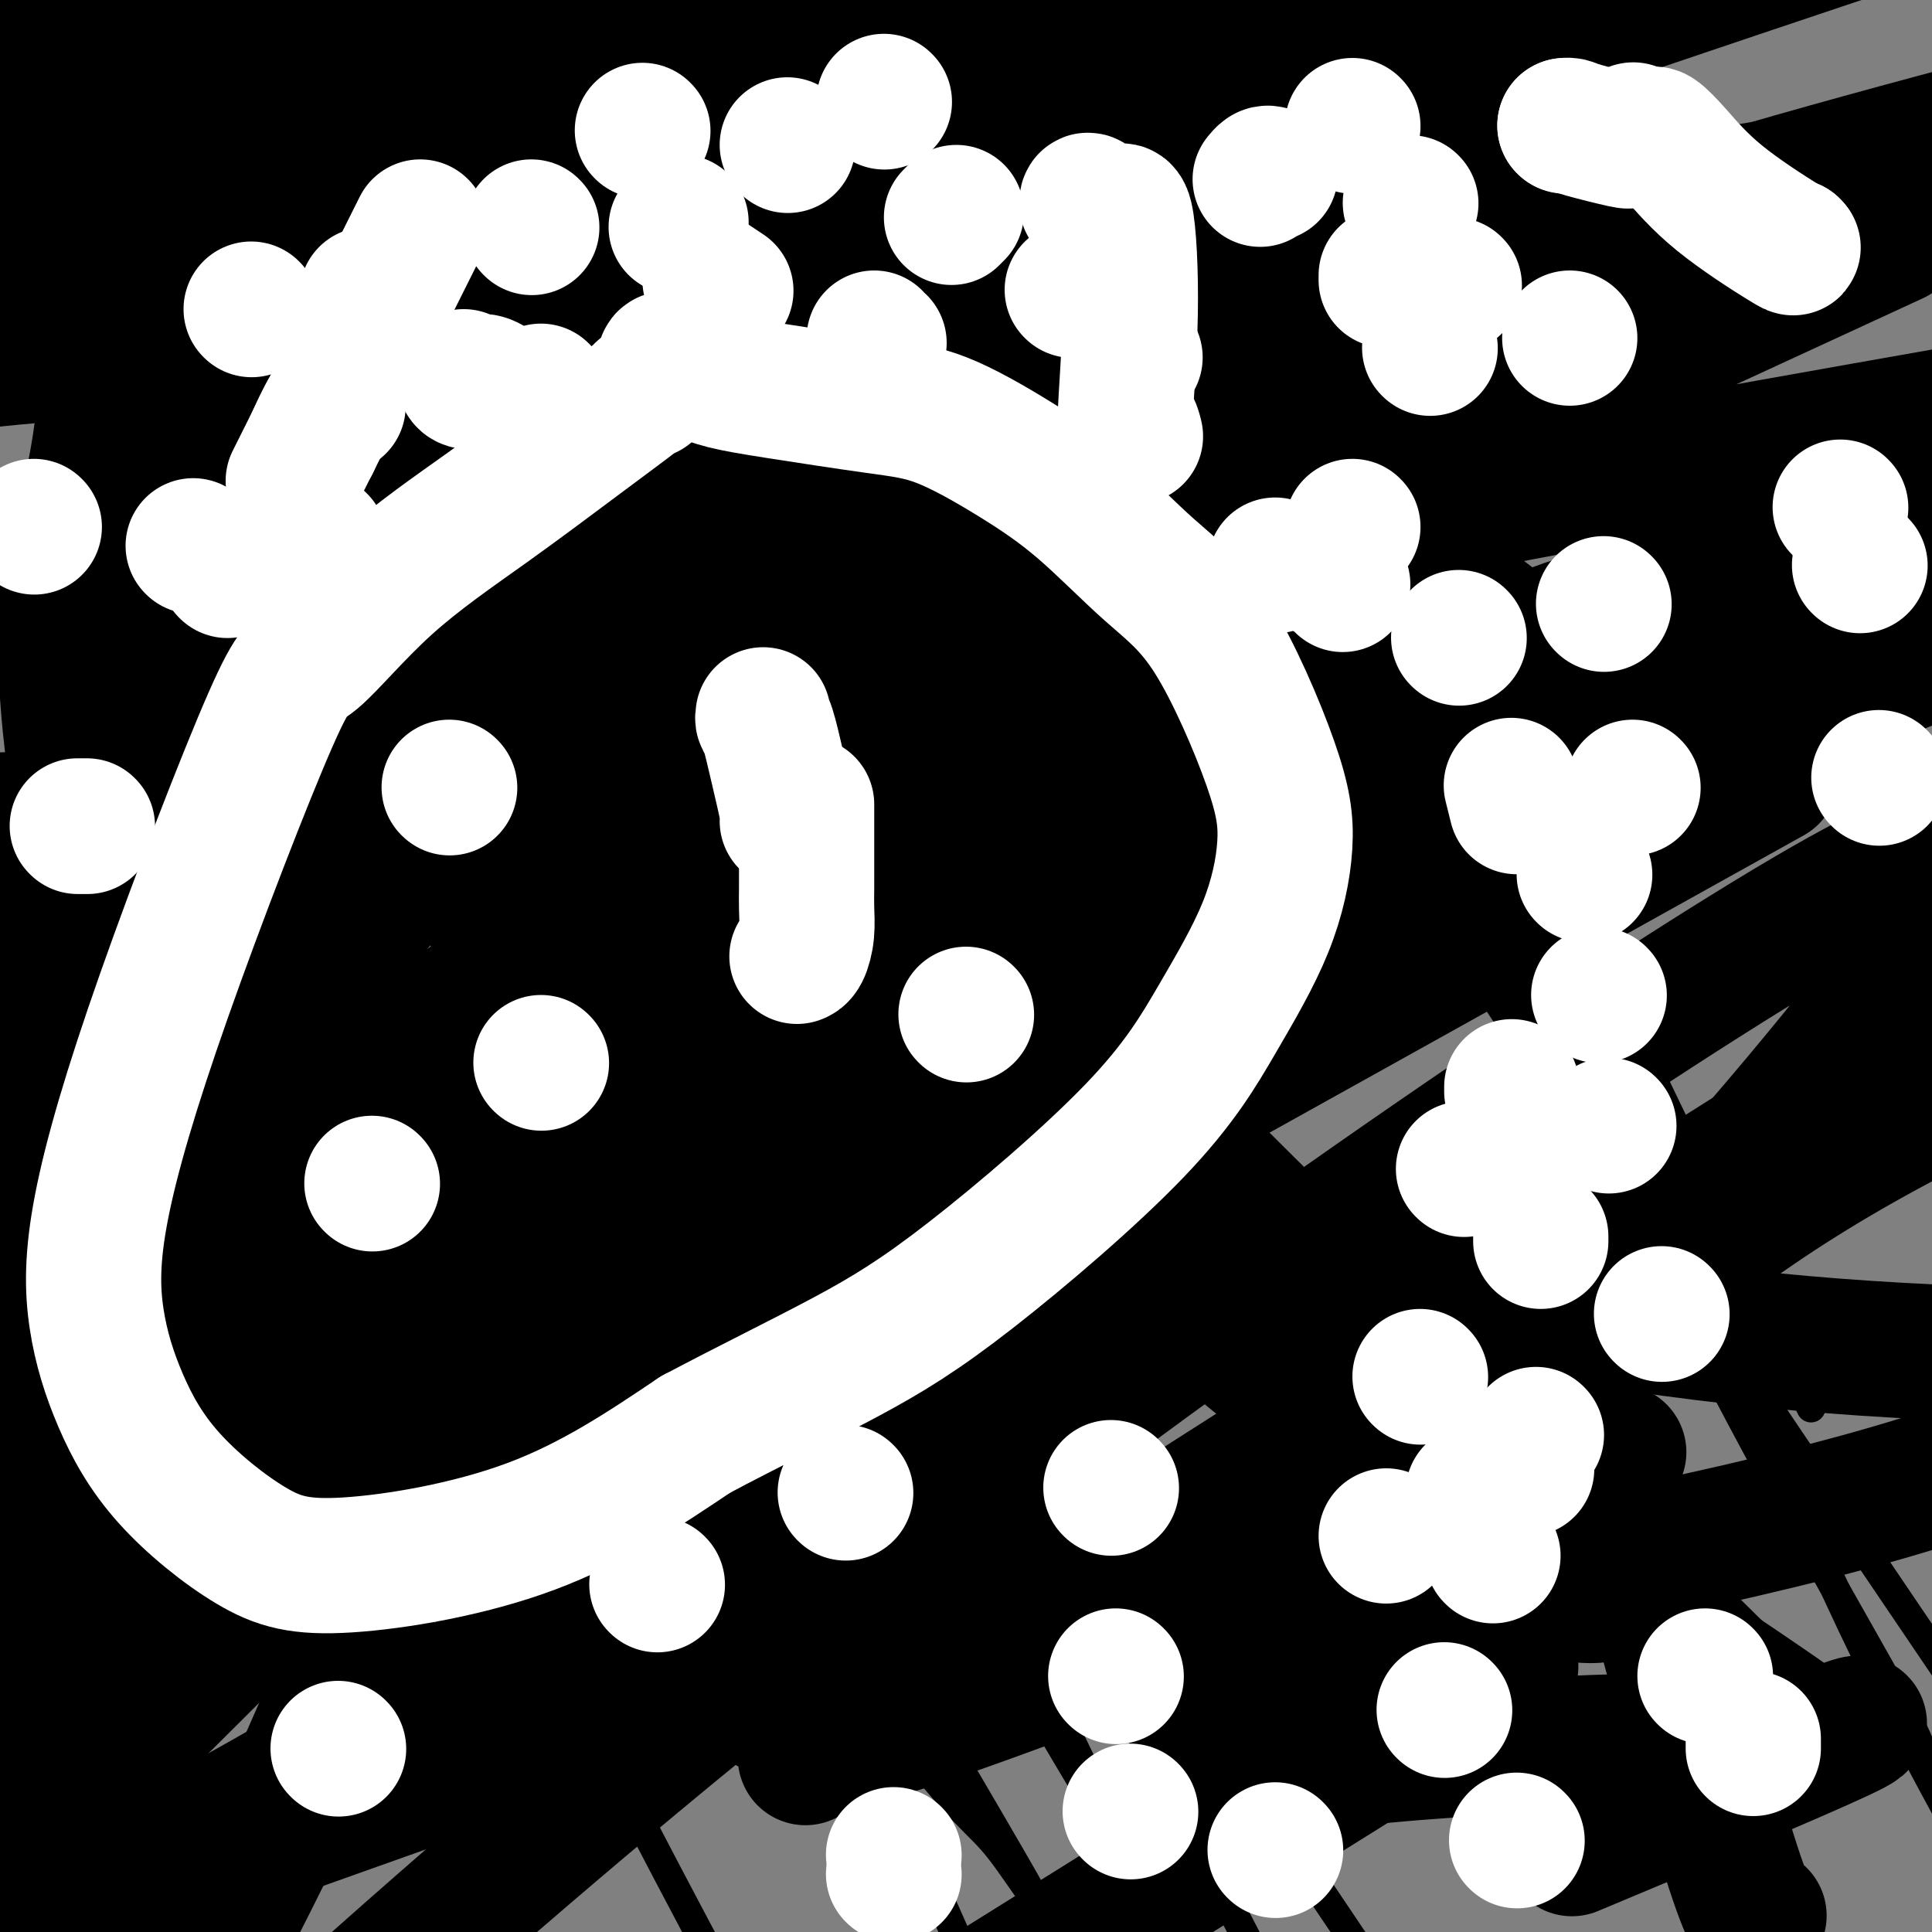
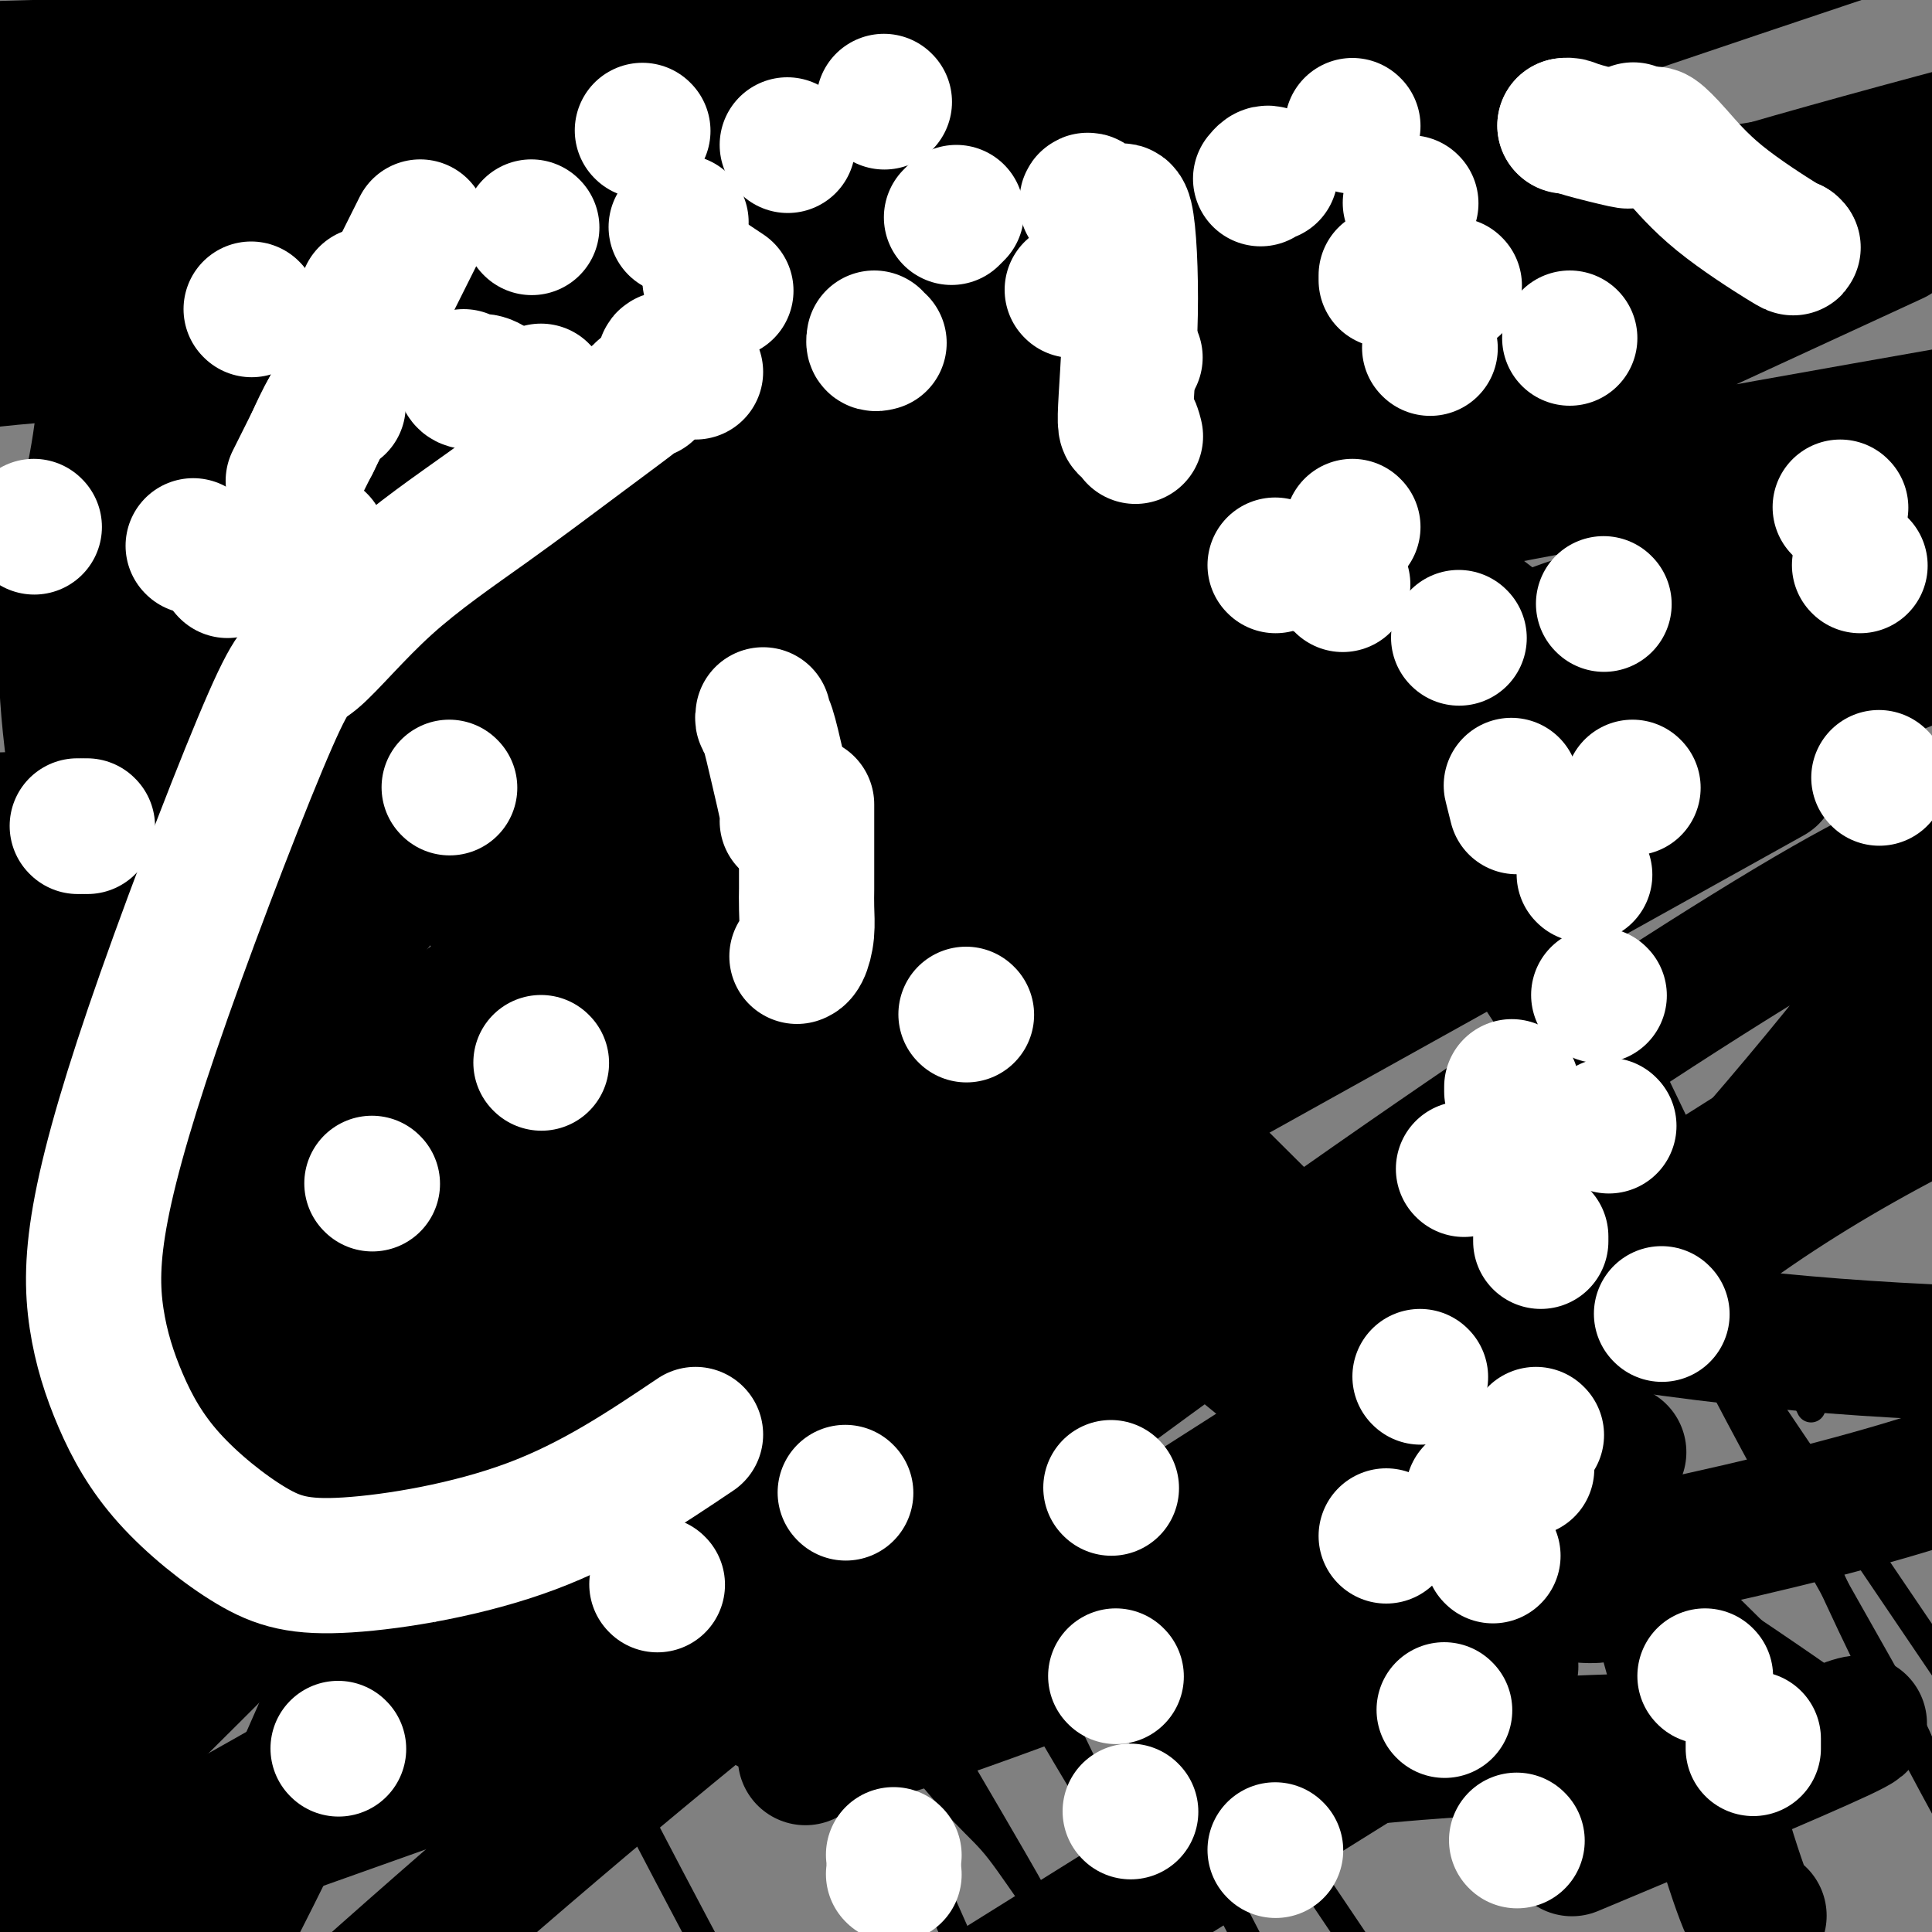
<svg xmlns="http://www.w3.org/2000/svg" viewBox="0 0 400 400" version="1.1">
  <rect x="0" y="0" width="400" height="400" fill="#808080" stroke="none" />
  <g fill="none" stroke="#000000" stroke-width="6" stroke-linecap="round" stroke-linejoin="round">
    <path d="M7,317c0.098,0.430 0.196,0.861 10,-6c9.804,-6.861 29.314,-21.013 34,-25c4.686,-3.987 -5.451,2.189 3,-3c8.451,-5.189 35.489,-21.745 54,-32c18.511,-10.255 28.495,-14.208 51,-27c22.505,-12.792 57.530,-34.421 84,-49c26.470,-14.579 44.384,-22.107 53,-25c8.616,-2.893 7.933,-1.151 6,-1c-1.933,0.151 -5.116,-1.289 -1,0c4.116,1.289 15.531,5.309 -9,0c-24.531,-5.309 -85.009,-19.945 -153,-31c-67.991,-11.055 -143.496,-18.527 -219,-26" />
    <path d="M93,189c-10.584,-4.896 -21.169,-9.791 0,0c21.169,9.791 74.091,34.269 124,61c49.909,26.731 96.803,55.714 128,76c31.197,20.286 46.696,31.873 52,36c5.304,4.127 0.412,0.793 0,1c-0.412,0.207 3.656,3.954 -2,-7c-5.656,-10.954 -21.037,-36.611 -38,-69c-16.963,-32.389 -35.510,-71.512 -48,-94c-12.490,-22.488 -18.924,-28.341 -22,-31c-3.076,-2.659 -2.794,-2.125 -2,-1c0.794,1.125 2.098,2.841 1,3c-1.098,0.159 -4.600,-1.240 18,34c22.600,35.240 71.300,107.120 120,179" />
    <path d="M367,275c6.900,14.304 13.801,28.608 0,0c-13.801,-28.608 -48.302,-100.128 -72,-150c-23.698,-49.872 -36.593,-78.096 -43,-91c-6.407,-12.904 -6.324,-10.488 -8,-12c-1.676,-1.512 -5.109,-6.952 9,22c14.109,28.952 45.760,92.295 69,145c23.240,52.705 38.069,94.773 53,129c14.931,34.227 29.966,60.614 45,87" />
    <path d="M359,334c13.995,13.831 27.990,27.662 0,0c-27.990,-27.662 -97.965,-96.817 -146,-145c-48.035,-48.183 -74.132,-75.396 -90,-90c-15.868,-14.604 -21.509,-16.601 -25,-21c-3.491,-4.399 -4.833,-11.200 5,16c9.833,27.200 30.840,88.400 52,139c21.160,50.600 42.474,90.600 62,124c19.526,33.400 37.263,60.200 55,87" />
    <path d="M193,301c0.246,0.276 0.491,0.553 0,0c-0.491,-0.553 -1.720,-1.935 -16,-33c-14.280,-31.065 -41.611,-91.811 -54,-119c-12.389,-27.189 -9.835,-20.820 -5,-9c4.835,11.820 11.953,29.091 38,84c26.047,54.909 71.024,147.454 116,240" />
    <path d="M204,237c9.352,13.186 18.703,26.372 0,0c-18.703,-26.372 -65.461,-92.303 -89,-125c-23.539,-32.697 -23.859,-32.159 -25,-33c-1.141,-0.841 -3.104,-3.061 7,17c10.104,20.061 32.274,62.402 57,109c24.726,46.598 52.007,97.454 65,121c12.993,23.546 11.700,19.783 14,24c2.300,4.217 8.195,16.416 -7,-12c-15.195,-28.416 -51.480,-97.446 -79,-150c-27.520,-52.554 -46.273,-88.633 -55,-105c-8.727,-16.367 -7.426,-13.022 0,1c7.426,14.022 20.979,38.721 50,94c29.021,55.279 73.511,141.140 118,227" />
    <path d="M271,388c18.841,28.005 37.683,56.009 0,0c-37.683,-56.009 -131.890,-196.033 -179,-266c-47.110,-69.967 -47.122,-69.878 -47,-67c0.122,2.878 0.379,8.544 7,24c6.621,15.456 19.606,40.702 45,96c25.394,55.298 63.197,140.649 101,226" />
    <path d="M145,350c7.814,11.223 15.627,22.445 0,0c-15.627,-22.445 -54.696,-78.559 -73,-105c-18.304,-26.441 -15.844,-23.211 -15,-21c0.844,2.211 0.074,3.403 14,32c13.926,28.597 42.550,84.599 61,120c18.450,35.401 26.725,50.200 35,65" />
    <path d="M108,266c2.423,5.922 4.846,11.845 0,0c-4.846,-11.845 -16.963,-41.457 -22,-54c-5.037,-12.543 -2.996,-8.018 -1,-2c1.996,6.018 3.945,13.528 23,42c19.055,28.472 55.214,77.906 74,102c18.786,24.094 20.199,22.847 25,29c4.801,6.153 12.989,19.705 -2,-6c-14.989,-25.705 -53.154,-90.667 -82,-140c-28.846,-49.333 -48.371,-83.038 -57,-98c-8.629,-14.962 -6.360,-11.180 -3,-4c3.360,7.180 7.811,17.758 20,40c12.189,22.242 32.117,56.148 49,84c16.883,27.852 30.721,49.651 36,59c5.279,9.349 1.998,6.248 1,5c-0.998,-1.248 0.286,-0.642 0,-2c-0.286,-1.358 -2.143,-4.679 -4,-8" />
    <path d="M165,313c-0.667,-1.667 -0.333,-0.833 0,0" />
    <path d="M190,92c0.000,-0.207 0.000,-0.415 0,0c-0.000,0.415 -0.002,1.451 0,2c0.002,0.549 0.006,0.611 0,1c-0.006,0.389 -0.022,1.105 0,2c0.022,0.895 0.084,1.968 0,3c-0.084,1.032 -0.312,2.022 0,3c0.312,0.978 1.166,1.942 2,3c0.834,1.058 1.648,2.208 2,3c0.352,0.792 0.244,1.226 1,2c0.756,0.774 2.378,1.887 4,3" />
    <path d="M199,114c2.040,1.700 2.641,0.450 3,0c0.359,-0.450 0.478,-0.101 1,0c0.522,0.101 1.449,-0.047 2,0c0.551,0.047 0.726,0.289 1,0c0.274,-0.289 0.648,-1.110 1,-2c0.352,-0.890 0.683,-1.849 1,-3c0.317,-1.151 0.621,-2.493 1,-5c0.379,-2.507 0.834,-6.177 1,-8c0.166,-1.823 0.044,-1.797 0,-2c-0.044,-0.203 -0.011,-0.635 0,-1c0.011,-0.365 -0.002,-0.664 0,-1c0.002,-0.336 0.017,-0.709 0,-1c-0.017,-0.291 -0.066,-0.501 0,-1c0.066,-0.499 0.249,-1.288 0,-3c-0.249,-1.712 -0.928,-4.346 -2,-6c-1.072,-1.654 -2.536,-2.327 -4,-3" />
    <path d="M204,78c-0.864,-1.598 -0.025,-1.092 -1,-1c-0.975,0.092 -3.764,-0.231 -5,0c-1.236,0.231 -0.920,1.017 -1,2c-0.080,0.983 -0.557,2.164 -1,3c-0.443,0.836 -0.850,1.327 -1,2c-0.150,0.673 -0.041,1.529 0,2c0.041,0.471 0.015,0.556 0,1c-0.015,0.444 -0.018,1.246 0,2c0.018,0.754 0.057,1.460 0,2c-0.057,0.540 -0.212,0.916 0,1c0.212,0.084 0.789,-0.122 1,0c0.211,0.122 0.057,0.571 0,1c-0.057,0.429 -0.016,0.837 0,1c0.016,0.163 0.008,0.082 0,0" />
    <path d="M146,79c0.024,0.279 0.048,0.558 0,1c-0.048,0.442 -0.168,1.048 0,2c0.168,0.952 0.623,2.251 1,3c0.377,0.749 0.676,0.946 1,2c0.324,1.054 0.675,2.963 1,4c0.325,1.037 0.626,1.202 1,2c0.374,0.798 0.821,2.228 1,3c0.179,0.772 0.089,0.886 0,1" />
    <path d="M151,97c0.954,2.986 0.839,1.451 1,1c0.161,-0.451 0.597,0.182 1,1c0.403,0.818 0.774,1.820 1,2c0.226,0.180 0.306,-0.461 0,0c-0.306,0.461 -1.000,2.025 1,0c2.000,-2.025 6.693,-7.638 10,-14c3.307,-6.362 5.227,-13.472 7,-17c1.773,-3.528 3.397,-3.475 4,-4c0.603,-0.525 0.184,-1.630 0,-2c-0.184,-0.370 -0.132,-0.006 -1,0c-0.868,0.006 -2.657,-0.344 -5,0c-2.343,0.344 -5.241,1.384 -7,2c-1.759,0.616 -2.380,0.808 -3,1" />
    <path d="M160,67c-3.128,0.624 -2.947,1.683 -3,2c-0.053,0.317 -0.340,-0.108 -1,0c-0.660,0.108 -1.694,0.750 -2,1c-0.306,0.250 0.114,0.108 0,0c-0.114,-0.108 -0.763,-0.184 -1,0c-0.237,0.184 -0.064,0.627 0,1c0.064,0.373 0.017,0.676 0,1c-0.017,0.324 -0.005,0.668 0,1c0.005,0.332 0.001,0.653 0,1c-0.001,0.347 -0.000,0.719 0,1c0.000,0.281 0.000,0.471 0,1c-0.000,0.529 -0.000,1.396 0,2c0.000,0.604 0.000,0.945 0,1c-0.000,0.055 -0.000,-0.178 0,0c0.000,0.178 0.000,0.765 0,1c-0.000,0.235 -0.000,0.117 0,0" />
    <path d="M174,63c0.005,-0.313 0.011,-0.625 0,-1c-0.011,-0.375 -0.038,-0.811 0,-1c0.038,-0.189 0.140,-0.131 0,0c-0.140,0.131 -0.521,0.333 0,-3c0.521,-3.333 1.944,-10.203 3,-14c1.056,-3.797 1.746,-4.522 2,-5c0.254,-0.478 0.073,-0.708 0,-1c-0.073,-0.292 -0.036,-0.646 0,-1" />
    <path d="M179,37c0.975,-3.877 0.911,-0.568 2,-1c1.089,-0.432 3.329,-4.603 4,-6c0.671,-1.397 -0.229,-0.020 0,0c0.229,0.020 1.586,-1.317 2,-2c0.414,-0.683 -0.114,-0.711 0,-1c0.114,-0.289 0.871,-0.838 1,-1c0.129,-0.162 -0.369,0.063 0,0c0.369,-0.063 1.604,-0.413 2,-1c0.396,-0.587 -0.048,-1.412 0,-2c0.048,-0.588 0.587,-0.939 1,-1c0.413,-0.061 0.698,0.169 1,0c0.302,-0.169 0.620,-0.738 1,-1c0.380,-0.262 0.823,-0.218 1,0c0.177,0.218 0.089,0.609 0,1" />
    <path d="M194,22c2.319,-2.345 0.618,-0.708 0,0c-0.618,0.708 -0.153,0.488 0,1c0.153,0.512 -0.005,1.757 0,3c0.005,1.243 0.173,2.483 0,4c-0.173,1.517 -0.687,3.312 -1,5c-0.313,1.688 -0.424,3.269 -1,5c-0.576,1.731 -1.619,3.612 -2,5c-0.381,1.388 -0.102,2.283 0,3c0.102,0.717 0.027,1.257 0,2c-0.027,0.743 -0.007,1.691 0,2c0.007,0.309 0.002,-0.020 0,0c-0.002,0.020 -0.001,0.390 0,1c0.001,0.610 0.000,1.460 0,2c-0.000,0.540 -0.000,0.770 0,1" />
    <path d="M190,56c-0.619,5.377 -0.166,1.821 0,1c0.166,-0.821 0.045,1.094 0,2c-0.045,0.906 -0.013,0.803 0,1c0.013,0.197 0.006,0.693 0,1c-0.006,0.307 -0.013,0.425 0,1c0.013,0.575 0.045,1.608 0,2c-0.045,0.392 -0.167,0.142 0,0c0.167,-0.142 0.622,-0.175 1,0c0.378,0.175 0.679,0.558 1,1c0.321,0.442 0.663,0.942 1,1c0.337,0.058 0.668,-0.325 1,0c0.332,0.325 0.666,1.357 1,2c0.334,0.643 0.667,0.898 1,1c0.333,0.102 0.667,0.051 1,0" />
    <path d="M197,69c1.083,1.321 0.290,1.125 0,1c-0.290,-0.125 -0.078,-0.178 0,0c0.078,0.178 0.021,0.586 0,1c-0.021,0.414 -0.006,0.832 0,1c0.006,0.168 0.003,0.084 0,0" />
    <path d="M191,124c0.000,0.417 0.000,0.833 0,1c0.000,0.167 0.000,0.083 0,0" />
    <path d="M134,93c0.453,1.096 0.905,2.191 -1,-4c-1.905,-6.191 -6.168,-19.669 -9,-28c-2.832,-8.331 -4.234,-11.516 -5,-13c-0.766,-1.484 -0.896,-1.269 -1,-1c-0.104,0.269 -0.183,0.591 0,2c0.183,1.409 0.628,3.904 1,5c0.372,1.096 0.669,0.794 2,1c1.331,0.206 3.694,0.921 6,-3c2.306,-3.921 4.555,-12.479 6,-17c1.445,-4.521 2.085,-5.004 4,-5c1.915,0.004 5.104,0.496 8,5c2.896,4.504 5.498,13.022 9,25c3.502,11.978 7.904,27.417 10,35c2.096,7.583 1.884,7.309 2,7c0.116,-0.309 0.558,-0.655 1,-1" />
    <path d="M167,101c1.359,-0.128 -6.242,-33.449 -11,-54c-4.758,-20.551 -6.673,-28.333 -8,-33c-1.327,-4.667 -2.067,-6.220 -1,-1c1.067,5.220 3.943,17.213 6,26c2.057,8.787 3.297,14.368 4,18c0.703,3.632 0.869,5.314 1,5c0.131,-0.314 0.227,-2.623 0,-8c-0.227,-5.377 -0.776,-13.822 -1,-18c-0.224,-4.178 -0.122,-4.089 0,-1c0.122,3.089 0.265,9.179 1,16c0.735,6.821 2.061,14.375 3,19c0.939,4.625 1.489,6.322 1,1c-0.489,-5.322 -2.018,-17.664 -3,-26c-0.982,-8.336 -1.418,-12.667 -2,-15c-0.582,-2.333 -1.309,-2.666 -1,0c0.309,2.666 1.655,8.333 3,14" />
    <path d="M159,44c1.215,4.935 3.254,10.273 4,13c0.746,2.727 0.201,2.843 0,0c-0.201,-2.843 -0.056,-8.646 0,-14c0.056,-5.354 0.022,-10.260 0,-13c-0.022,-2.740 -0.034,-3.314 0,-2c0.034,1.314 0.114,4.515 1,10c0.886,5.485 2.577,13.253 3,17c0.423,3.747 -0.423,3.473 0,2c0.423,-1.473 2.113,-4.144 3,-10c0.887,-5.856 0.970,-14.896 1,-19c0.030,-4.104 0.008,-3.273 0,-2c-0.008,1.273 -0.002,2.988 0,6c0.002,3.012 0.001,7.323 0,10c-0.001,2.677 -0.000,3.721 0,2c0.000,-1.721 0.000,-6.206 0,-8c-0.000,-1.794 -0.000,-0.897 0,0" />
    <path d="M203,72c0.311,1.400 0.622,2.800 -3,-11c-3.622,-13.800 -11.178,-42.800 -15,-60c-3.822,-17.200 -3.911,-22.600 -4,-28" />
    <path d="M196,30c-1.222,-4.238 -2.443,-8.475 0,0c2.443,8.475 8.551,29.663 11,39c2.449,9.337 1.240,6.824 1,7c-0.240,0.176 0.489,3.041 -1,-5c-1.489,-8.041 -5.194,-26.988 -7,-38c-1.806,-11.012 -1.711,-14.090 -2,-16c-0.289,-1.910 -0.961,-2.653 1,7c1.961,9.653 6.557,29.701 9,42c2.443,12.299 2.735,16.850 4,18c1.265,1.150 3.504,-1.100 0,-17c-3.504,-15.900 -12.752,-45.450 -22,-75" />
    <path d="M198,42c-0.484,-1.091 -0.968,-2.182 -2,-4c-1.032,-1.818 -2.613,-4.364 -3,-5c-0.387,-0.636 0.420,0.638 4,9c3.580,8.362 9.933,23.813 13,32c3.067,8.187 2.847,9.112 3,9c0.153,-0.112 0.678,-1.260 -2,-7c-2.678,-5.740 -8.561,-16.073 -12,-22c-3.439,-5.927 -4.435,-7.449 -6,-9c-1.565,-1.551 -3.698,-3.131 -2,3c1.698,6.131 7.228,19.973 10,28c2.772,8.027 2.785,10.238 3,11c0.215,0.762 0.633,0.075 -3,-6c-3.633,-6.075 -11.316,-17.537 -19,-29" />
    <path d="M182,52c-4.171,-6.566 -3.599,-5.481 -4,-4c-0.401,1.481 -1.775,3.357 -2,5c-0.225,1.643 0.697,3.054 2,4c1.303,0.946 2.985,1.427 4,2c1.015,0.573 1.362,1.240 2,0c0.638,-1.240 1.568,-4.385 1,-8c-0.568,-3.615 -2.634,-7.698 -4,-10c-1.366,-2.302 -2.033,-2.823 -3,-2c-0.967,0.823 -2.235,2.992 -3,5c-0.765,2.008 -1.028,3.857 0,5c1.028,1.143 3.348,1.581 6,1c2.652,-0.581 5.636,-2.181 7,-3c1.364,-0.819 1.108,-0.859 1,-1c-0.108,-0.141 -0.068,-0.384 -1,0c-0.932,0.384 -2.838,1.395 -4,2c-1.162,0.605 -1.581,0.802 -2,1" />
    <path d="M182,49c-1.198,0.902 -1.194,2.156 1,1c2.194,-1.156 6.577,-4.724 9,-7c2.423,-2.276 2.887,-3.262 3,-4c0.113,-0.738 -0.124,-1.229 -1,-1c-0.876,0.229 -2.389,1.179 -4,4c-1.611,2.821 -3.318,7.514 -4,10c-0.682,2.486 -0.339,2.765 1,3c1.339,0.235 3.675,0.427 5,0c1.325,-0.427 1.640,-1.474 2,-2c0.360,-0.526 0.766,-0.533 0,-1c-0.766,-0.467 -2.702,-1.396 -4,-3c-1.298,-1.604 -1.956,-3.884 -3,-5c-1.044,-1.116 -2.473,-1.070 -2,-1c0.473,0.070 2.850,0.163 4,1c1.150,0.837 1.075,2.419 1,4" />
    <path d="M190,48c0.556,0.546 0.447,-0.090 0,-1c-0.447,-0.910 -1.230,-2.094 -2,-6c-0.770,-3.906 -1.526,-10.535 -2,-13c-0.474,-2.465 -0.665,-0.766 0,2c0.665,2.766 2.187,6.597 3,9c0.813,2.403 0.918,3.376 1,4c0.082,0.624 0.141,0.899 0,1c-0.141,0.101 -0.483,0.027 -1,0c-0.517,-0.027 -1.211,-0.007 -2,0c-0.789,0.007 -1.674,0.002 -2,0c-0.326,-0.002 -0.093,-0.001 0,0c0.093,0.001 0.047,0.000 0,0" />
  </g>
  <g fill="none" stroke="#000000" stroke-width="28" stroke-linecap="round" stroke-linejoin="round">
    <path d="M364,397c0.167,-0.333 0.335,-0.665 0,0c-0.335,0.665 -1.172,2.329 -6,-13c-4.828,-15.329 -13.648,-47.649 -17,-60c-3.352,-12.351 -1.238,-4.733 -1,-2c0.238,2.733 -1.400,0.580 -2,0c-0.600,-0.580 -0.161,0.413 0,1c0.161,0.587 0.044,0.769 0,1c-0.044,0.231 -0.016,0.511 0,1c0.016,0.489 0.019,1.187 0,2c-0.019,0.813 -0.062,1.739 0,2c0.062,0.261 0.228,-0.145 0,0c-0.228,0.145 -0.849,0.839 -2,1c-1.151,0.161 -2.830,-0.211 -4,0c-1.170,0.211 -1.829,1.005 -14,-1c-12.171,-2.005 -35.854,-6.809 -48,-9c-12.146,-2.191 -12.756,-1.769 -14,-1c-1.244,0.769 -3.122,1.884 -5,3" />
    <path d="M251,322c-3.985,1.645 -4.449,4.759 0,7c4.449,2.241 13.811,3.611 14,5c0.189,1.389 -8.795,2.797 13,-1c21.795,-3.797 74.370,-12.799 113,-24c38.630,-11.201 63.315,-24.600 88,-38" />
    <path d="M156,344c15.386,-5.448 30.772,-10.895 0,0c-30.772,10.895 -107.701,38.133 -135,48c-27.299,9.867 -4.969,2.364 0,1c4.969,-1.364 -7.424,3.412 3,-3c10.424,-6.412 43.665,-24.013 83,-48c39.335,-23.987 84.763,-54.359 106,-69c21.237,-14.641 18.281,-13.549 17,-13c-1.281,0.549 -0.888,0.555 -3,2c-2.112,1.445 -6.730,4.329 -10,9c-3.270,4.671 -5.191,11.129 -6,15c-0.809,3.871 -0.505,5.153 1,5c1.505,-0.153 4.210,-1.743 6,-3c1.790,-1.257 2.665,-2.182 3,-8c0.335,-5.818 0.129,-16.528 0,-21c-0.129,-4.472 -0.180,-2.706 0,-2c0.180,0.706 0.590,0.353 1,0" />
    <path d="M222,257c-3.652,22.938 -14.782,95.785 19,89c33.782,-6.785 112.478,-93.200 146,-136c33.522,-42.800 21.871,-41.985 -25,-13c-46.871,28.985 -128.963,86.138 -198,141c-69.037,54.862 -125.018,107.431 -181,160" />
    <path d="M150,122c-8.500,12.750 -17.000,25.500 0,0c17.000,-25.500 59.500,-89.250 102,-153" />
    <path d="M200,14c0.696,-0.631 1.393,-1.262 0,0c-1.393,1.262 -4.875,4.417 -10,16c-5.125,11.583 -11.893,31.595 9,19c20.893,-12.595 69.446,-57.798 118,-103" />
    <path d="M16,229c17.500,-16.917 35.000,-33.833 0,0c-35.000,33.833 -122.500,118.417 -210,203" />
    <path d="M49,199c-5.232,4.280 -10.464,8.560 0,0c10.464,-8.560 36.625,-29.958 43,-33c6.375,-3.042 -7.036,12.274 -50,66c-42.964,53.726 -115.482,145.863 -188,238" />
    <path d="M37,311c-4.631,2.440 -9.262,4.881 0,0c9.262,-4.881 32.417,-17.083 49,-26c16.583,-8.917 26.595,-14.548 10,4c-16.595,18.548 -59.798,61.274 -103,104" />
    <path d="M166,173c-10.475,3.785 -20.950,7.571 0,0c20.950,-7.571 73.323,-26.497 90,-30c16.677,-3.503 -2.344,8.418 -7,12c-4.656,3.582 5.051,-1.174 3,-1c-2.051,0.174 -15.860,5.278 4,-1c19.860,-6.278 73.389,-23.936 112,-36c38.611,-12.064 62.306,-18.532 86,-25" />
    <path d="M332,180c30.031,-16.717 60.062,-33.434 0,0c-60.062,33.434 -210.219,117.021 -277,154c-66.781,36.979 -50.188,27.352 -48,26c2.188,-1.352 -10.029,5.571 24,-27c34.029,-32.571 114.304,-104.637 181,-161c66.696,-56.363 119.812,-97.025 142,-115c22.188,-17.975 13.449,-13.265 -6,5c-19.449,18.265 -49.607,50.085 -85,87c-35.393,36.915 -76.021,78.925 -94,99c-17.979,20.075 -13.307,18.214 -4,11c9.307,-7.214 23.251,-19.781 43,-41c19.749,-21.219 45.304,-51.090 61,-67c15.696,-15.910 21.534,-17.860 -11,2c-32.534,19.860 -103.438,61.532 -188,114c-84.562,52.468 -182.781,115.734 -281,179" />
    <path d="M132,129c-13.333,13.167 -26.667,26.333 0,0c26.667,-26.333 93.333,-92.167 160,-158" />
    <path d="M227,27c5.762,-6.319 11.525,-12.638 0,0c-11.525,12.638 -40.337,44.233 -53,57c-12.663,12.767 -9.179,6.707 7,-4c16.179,-10.707 45.051,-26.059 74,-41c28.949,-14.941 57.974,-29.470 87,-44" />
    <path d="M337,-1c19.397,-11.784 38.794,-23.569 0,0c-38.794,23.569 -135.777,82.490 -205,124c-69.223,41.510 -110.684,65.607 -133,79c-22.316,13.393 -25.486,16.082 9,-13c34.486,-29.082 106.629,-89.936 138,-115c31.371,-25.064 21.971,-14.339 17,-8c-4.971,6.339 -5.514,8.292 -8,17c-2.486,8.708 -6.914,24.173 -11,32c-4.086,7.827 -7.831,8.018 1,0c8.831,-8.018 30.238,-24.245 57,-43c26.762,-18.755 58.878,-40.039 72,-50c13.122,-9.961 7.248,-8.600 -7,8c-14.248,16.600 -36.871,48.439 -59,77c-22.129,28.561 -43.766,53.843 -52,64c-8.234,10.157 -3.067,5.188 2,0c5.067,-5.188 10.033,-10.594 15,-16" />
    <path d="M173,155c6.571,-5.833 14.500,-12.417 7,-7c-7.500,5.417 -30.429,22.833 -75,54c-44.571,31.167 -110.786,76.083 -177,121" />
    <path d="M199,66c-8.083,6.333 -16.167,12.667 0,0c16.167,-12.667 56.583,-44.333 97,-76" />
    <path d="M287,1c7.959,-8.704 15.917,-17.408 0,0c-15.917,17.408 -55.710,60.927 -77,85c-21.290,24.073 -24.078,28.700 -30,34c-5.922,5.300 -14.979,11.273 4,-5c18.979,-16.273 65.994,-54.792 105,-85c39.006,-30.208 70.003,-52.104 101,-74" />
    <path d="M241,118c18.186,-17.131 36.372,-34.262 0,0c-36.372,34.262 -127.303,119.916 -164,157c-36.697,37.084 -19.161,25.596 -11,21c8.161,-4.596 6.946,-2.301 7,-2c0.054,0.301 1.375,-1.394 3,-2c1.625,-0.606 3.553,-0.125 0,-2c-3.553,-1.875 -12.587,-6.107 -28,-27c-15.413,-20.893 -37.207,-58.446 -59,-96" />
    <path d="M12,336c-3.511,4.489 -7.022,8.978 0,0c7.022,-8.978 24.578,-31.422 21,-29c-3.578,2.422 -28.289,29.711 -53,57" />
    <path d="M49,395c-3.841,7.570 -7.683,15.141 0,0c7.683,-15.141 26.890,-52.993 33,-83c6.110,-30.007 -0.876,-52.169 -8,-71c-7.124,-18.831 -14.386,-34.329 -20,-43c-5.614,-8.671 -9.581,-10.513 -11,-11c-1.419,-0.487 -0.290,0.383 0,0c0.290,-0.383 -0.258,-2.018 0,2c0.258,4.018 1.321,13.688 4,33c2.679,19.312 6.975,48.267 9,59c2.025,10.733 1.779,3.245 2,3c0.221,-0.245 0.909,6.753 -2,-33c-2.909,-39.753 -9.414,-126.256 -13,-173c-3.586,-46.744 -4.254,-53.730 -5,-53c-0.746,0.730 -1.571,9.175 0,29c1.571,19.825 5.538,51.030 10,86c4.462,34.970 9.418,73.706 11,104c1.582,30.294 -0.209,52.147 -2,74" />
    <path d="M57,318c1.283,20.239 5.492,33.836 -3,2c-8.492,-31.836 -29.683,-109.104 -37,-152c-7.317,-42.896 -0.758,-51.419 3,-72c3.758,-20.581 4.717,-53.219 5,-63c0.283,-9.781 -0.109,3.293 2,16c2.109,12.707 6.720,25.045 9,30c2.280,4.955 2.229,2.526 3,4c0.771,1.474 2.363,6.850 1,-24c-1.363,-30.850 -5.682,-97.925 -10,-165" />
    <path d="M47,90c-1.195,-7.639 -2.389,-15.279 0,0c2.389,15.279 8.363,53.475 11,75c2.637,21.525 1.937,26.379 1,26c-0.937,-0.379 -2.112,-5.990 -2,-10c0.112,-4.010 1.512,-6.417 -2,-4c-3.512,2.417 -11.935,9.660 4,-4c15.935,-13.660 56.229,-48.224 102,-74c45.771,-25.776 97.019,-42.766 122,-53c24.981,-10.234 23.696,-13.712 23,-15c-0.696,-1.288 -0.803,-0.385 -1,0c-0.197,0.385 -0.485,0.253 -31,17c-30.515,16.747 -91.258,50.374 -152,84" />
    <path d="M122,132c-33.853,21.501 -26.486,24.753 -31,30c-4.514,5.247 -20.907,12.490 37,5c57.907,-7.490 190.116,-29.711 258,-44c67.884,-14.289 71.442,-20.644 75,-27" />
    <path d="M230,131c6.765,-2.061 13.530,-4.121 0,0c-13.530,4.121 -47.353,14.425 -64,20c-16.647,5.575 -16.116,6.422 6,-2c22.116,-8.422 65.819,-26.112 97,-39c31.181,-12.888 49.840,-20.972 59,-24c9.160,-3.028 8.822,-0.999 -1,-1c-9.822,-0.001 -29.128,-2.031 -43,-2c-13.872,0.031 -22.312,2.124 -18,-3c4.312,-5.124 21.375,-17.464 86,-37c64.625,-19.536 176.813,-46.268 289,-73" />
    <path d="M375,57c14.939,-6.892 29.879,-13.783 0,0c-29.879,13.783 -104.576,48.241 -135,62c-30.424,13.759 -16.576,6.820 0,1c16.576,-5.820 35.879,-10.520 75,-18c39.121,-7.480 98.061,-17.740 157,-28" />
    <path d="M194,175c13.132,-6.096 26.265,-12.191 0,0c-26.265,12.191 -91.927,42.670 -119,55c-27.073,12.330 -15.558,6.512 -1,6c14.558,-0.512 32.159,4.282 98,-16c65.841,-20.282 179.920,-65.641 294,-111" />
    <path d="M319,88c11.772,-0.369 23.544,-0.739 0,0c-23.544,0.739 -82.403,2.585 -107,3c-24.597,0.415 -14.931,-0.601 14,-9c28.931,-8.399 77.126,-24.180 95,-29c17.874,-4.820 5.428,1.320 6,2c0.572,0.680 14.163,-4.101 -41,14c-55.163,18.101 -179.080,59.084 -227,76c-47.920,16.916 -19.843,9.766 -21,8c-1.157,-1.766 -31.549,1.851 27,0c58.549,-1.851 206.039,-9.170 268,-11c61.961,-1.830 38.392,1.829 35,2c-3.392,0.171 13.392,-3.148 -5,2c-18.392,5.148 -71.961,18.761 -143,53c-71.039,34.239 -159.549,89.103 -198,114c-38.451,24.897 -26.843,19.828 -1,8c25.843,-11.828 65.922,-30.414 106,-49" />
    <path d="M127,272c45.522,-22.990 106.325,-55.967 142,-72c35.675,-16.033 46.220,-15.124 -4,-3c-50.220,12.124 -161.206,35.464 -227,53c-65.794,17.536 -86.397,29.268 -107,41" />
    <path d="M180,105c-7.414,5.688 -14.829,11.376 0,0c14.829,-11.376 51.900,-39.817 63,-53c11.100,-13.183 -3.772,-11.107 -14,-11c-10.228,0.107 -15.813,-1.754 -21,-5c-5.187,-3.246 -9.975,-7.878 0,3c9.975,10.878 34.712,37.267 58,57c23.288,19.733 45.127,32.809 50,39c4.873,6.191 -7.220,5.495 -2,1c5.220,-4.495 27.752,-12.791 -9,1c-36.752,13.791 -132.788,49.668 -170,64c-37.212,14.332 -15.602,7.118 -8,5c7.602,-2.118 1.194,0.861 1,0c-0.194,-0.861 5.824,-5.561 17,-17c11.176,-11.439 27.509,-29.618 31,-35c3.491,-5.382 -5.860,2.034 0,-2c5.860,-4.034 26.930,-19.517 48,-35" />
    <path d="M224,117c18.057,-13.617 39.198,-29.159 47,-35c7.802,-5.841 2.263,-1.981 -1,0c-3.263,1.981 -4.252,2.082 -5,3c-0.748,0.918 -1.255,2.654 -2,3c-0.745,0.346 -1.729,-0.696 -2,2c-0.271,2.696 0.171,9.130 -18,24c-18.171,14.870 -54.957,38.175 -69,47c-14.043,8.825 -5.345,3.169 1,-1c6.345,-4.169 10.336,-6.850 29,-15c18.664,-8.150 52.001,-21.770 65,-27c12.999,-5.230 5.659,-2.072 5,-1c-0.659,1.072 5.361,0.058 9,-2c3.639,-2.058 4.897,-5.159 0,3c-4.897,8.159 -15.948,27.580 -27,47" />
    <path d="M256,165c-8.959,27.040 -17.855,69.640 -22,87c-4.145,17.360 -3.539,9.482 18,10c21.539,0.518 64.011,9.434 101,14c36.989,4.566 68.494,4.783 100,5" />
    <path d="M300,353c11.083,-6.917 22.167,-13.833 0,0c-22.167,13.833 -77.583,48.417 -133,83" />
    <path d="M332,380c-5.672,2.375 -11.345,4.750 0,0c11.345,-4.750 39.707,-16.626 49,-21c9.293,-4.374 -0.482,-1.248 -2,0c-1.518,1.248 5.220,0.616 -19,1c-24.220,0.384 -79.399,1.783 -104,8c-24.601,6.217 -18.623,17.251 0,-3c18.623,-20.251 49.892,-71.786 98,-108c48.108,-36.214 113.054,-57.107 178,-78" />
    <path d="M319,307c13.996,-5.499 27.991,-10.997 0,0c-27.991,10.997 -97.970,38.491 -126,48c-28.030,9.509 -14.111,1.033 -17,3c-2.889,1.967 -22.585,14.376 6,-4c28.585,-18.376 105.453,-67.536 155,-99c49.547,-31.464 71.774,-45.232 94,-59" />
    <path d="M119,166c10.500,-0.333 21.000,-0.667 0,0c-21.000,0.667 -73.500,2.333 -126,4" />
    <path d="M15,118c-14.583,10.500 -29.167,21.000 0,0c29.167,-21.000 102.083,-73.500 175,-126" />
    <path d="M156,36c10.356,-9.800 20.711,-19.600 0,0c-20.711,19.600 -72.489,68.600 -104,104c-31.511,35.400 -42.756,57.200 -54,79" />
    <path d="M2,215c-3.876,12.405 -7.752,24.809 0,0c7.752,-24.809 27.131,-86.833 34,-112c6.869,-25.167 1.229,-13.478 -2,-10c-3.229,3.478 -4.048,-1.256 1,31c5.048,32.256 15.963,101.501 22,135c6.037,33.499 7.197,31.250 8,35c0.803,3.750 1.250,13.499 1,0c-0.250,-13.499 -1.196,-50.245 -3,-105c-1.804,-54.755 -4.464,-127.521 -6,-157c-1.536,-29.479 -1.946,-15.673 -4,-18c-2.054,-2.327 -5.752,-20.786 1,7c6.752,27.786 23.953,101.818 45,161c21.047,59.182 45.940,103.513 55,120c9.060,16.487 2.285,5.131 1,-1c-1.285,-6.131 2.918,-7.037 -3,-30c-5.918,-22.963 -21.959,-67.981 -38,-113" />
    <path d="M114,158c-11.594,-22.798 -21.578,-23.292 -6,-13c15.578,10.292 56.718,31.369 87,52c30.282,20.631 49.705,40.815 62,58c12.295,17.185 17.461,31.371 23,40c5.539,8.629 11.452,11.702 -29,-21c-40.452,-32.702 -127.267,-101.178 -177,-148c-49.733,-46.822 -62.384,-71.991 -71,-83c-8.616,-11.009 -13.198,-7.859 1,-4c14.198,3.859 47.175,8.427 91,31c43.825,22.573 98.499,63.150 125,89c26.501,25.850 24.828,36.972 25,42c0.172,5.028 2.190,3.960 -4,1c-6.190,-2.960 -20.587,-7.814 -44,-27c-23.413,-19.186 -55.842,-52.704 -72,-72c-16.158,-19.296 -16.045,-24.370 -8,-26c8.045,-1.630 24.023,0.185 40,2" />
    <path d="M157,79c25.015,7.573 67.551,25.504 94,44c26.449,18.496 36.811,37.556 44,49c7.189,11.444 11.205,15.274 -7,-3c-18.205,-18.274 -58.630,-58.650 -92,-94c-33.370,-35.350 -59.685,-65.675 -86,-96" />
-     <path d="M101,4c-0.582,-1.148 -1.164,-2.297 0,0c1.164,2.297 4.075,8.038 9,11c4.925,2.962 11.864,3.144 -5,1c-16.864,-2.144 -57.533,-6.612 -81,-7c-23.467,-0.388 -29.734,3.306 -36,7" />
    <path d="M7,14c-25.137,0.714 -50.274,1.429 0,0c50.274,-1.429 175.958,-5.000 232,-10c56.042,-5.000 42.440,-11.429 -56,9c-98.440,20.429 -281.720,67.714 -465,115" />
    <path d="M266,65c-3.381,0.000 -6.762,0.000 0,0c6.762,0.000 23.667,0.000 -17,1c-40.667,1.000 -138.905,3.000 -193,5c-54.095,2.000 -64.048,4.000 -74,6" />
    <path d="M15,61c-30.083,9.750 -60.167,19.500 0,0c60.167,-19.500 210.583,-68.250 361,-117" />
    <path d="M160,59c-25.083,1.667 -50.167,3.333 0,0c50.167,-3.333 175.583,-11.667 301,-20" />
    <path d="M249,69c12.994,-1.711 25.987,-3.423 0,0c-25.987,3.423 -90.955,11.979 -121,17c-30.045,5.021 -25.166,6.506 -13,1c12.166,-5.506 31.619,-18.002 120,-50c88.381,-31.998 245.691,-83.499 403,-135" />
    <path d="M155,26c5.995,-2.930 11.990,-5.860 0,0c-11.990,5.860 -41.967,20.509 -69,35c-27.033,14.491 -51.124,28.825 -42,31c9.124,2.175 51.464,-7.807 132,-22c80.536,-14.193 199.268,-32.596 318,-51" />
  </g>
  <g fill="none" stroke="#FFFFFF" stroke-width="28" stroke-linecap="round" stroke-linejoin="round">
    <path d="M112,220c0.000,0.000 0.100,0.100 0.1,0.1" />
    <path d="M200,210c0.000,0.000 0.100,0.100 0.1,0.1" />
    <path d="M158,148c-0.069,0.370 -0.138,0.740 0,1c0.138,0.260 0.482,0.409 1,2c0.518,1.591 1.211,4.622 2,8c0.789,3.378 1.674,7.102 2,9c0.326,1.898 0.093,1.971 0,2c-0.093,0.029 -0.047,0.015 0,0" />
    <path d="M167,167c0.000,-0.404 0.000,-0.807 0,0c-0.000,0.807 -0.000,2.826 0,4c0.000,1.174 0.001,1.503 0,3c-0.001,1.497 -0.003,4.163 0,6c0.003,1.837 0.011,2.846 0,4c-0.011,1.154 -0.042,2.453 0,4c0.042,1.547 0.155,3.343 0,5c-0.155,1.657 -0.580,3.177 -1,4c-0.420,0.823 -0.834,0.949 -1,1c-0.166,0.051 -0.083,0.025 0,0" />
    <path d="M134,81c-0.557,0.072 -1.113,0.144 -1,0c0.113,-0.144 0.897,-0.505 -1,1c-1.897,1.505 -6.474,4.877 -12,9c-5.526,4.123 -12.003,8.996 -19,14c-6.997,5.004 -14.516,10.138 -21,16c-6.484,5.862 -11.933,12.451 -15,15c-3.067,2.549 -3.752,1.059 -9,13c-5.248,11.941 -15.061,37.313 -22,57c-6.939,19.687 -11.006,33.690 -13,44c-1.994,10.310 -1.917,16.928 -1,23c0.917,6.072 2.672,11.597 5,17c2.328,5.403 5.229,10.682 10,16c4.771,5.318 11.413,10.673 17,14c5.587,3.327 10.120,4.627 20,4c9.880,-0.627 25.109,-3.179 38,-8c12.891,-4.821 23.446,-11.910 34,-19" />
-     <path d="M144,297c11.193,-5.937 22.174,-11.279 31,-16c8.826,-4.721 15.497,-8.820 26,-17c10.503,-8.180 24.837,-20.442 34,-30c9.163,-9.558 13.156,-16.412 17,-23c3.844,-6.588 7.539,-12.909 10,-19c2.461,-6.091 3.686,-11.953 4,-17c0.314,-5.047 -0.285,-9.280 -3,-17c-2.715,-7.720 -7.548,-18.926 -12,-26c-4.452,-7.074 -8.523,-10.016 -13,-14c-4.477,-3.984 -9.359,-9.011 -14,-13c-4.641,-3.989 -9.041,-6.942 -14,-10c-4.959,-3.058 -10.478,-6.223 -15,-8c-4.522,-1.777 -8.047,-2.167 -14,-3c-5.953,-0.833 -14.333,-2.109 -20,-3c-5.667,-0.891 -8.619,-1.397 -11,-2c-2.381,-0.603 -4.190,-1.301 -6,-2" />
    <path d="M144,77c-9.044,-2.222 -6.156,-2.778 -5,-3c1.156,-0.222 0.578,-0.111 0,0" />
    <path d="M296,72c0.000,0.000 0.100,0.100 0.1,0.1" />
    <path d="M52,64c0.000,0.000 0.100,0.100 0.1,0.1" />
    <path d="M110,47c0.000,0.000 0.100,0.100 0.1,0.1" />
    <path d="M183,21c0.000,0.000 0.100,0.100 0.1,0.1" />
    <path d="M222,60c0.000,0.000 0.100,0.100 0.1,0.1" />
    <path d="M264,117c0.000,0.000 0.100,0.100 0.1,0.1" />
    <path d="M302,132c0.000,0.000 0.100,0.100 0.1,0.1" />
    <path d="M328,181c0.000,0.000 0.100,0.100 0.1,0.1" />
    <path d="M294,285c0.000,0.000 0.100,0.100 0.1,0.1" />
    <path d="M230,308c0.000,0.000 0.100,0.100 0.1,0.1" />
    <path d="M136,328c0.000,0.000 0.100,0.100 0.1,0.1" />
    <path d="M70,362c0.000,0.000 0.100,0.100 0.1,0.1" />
    <path d="M299,354c0.000,0.000 0.100,0.100 0.1,0.1" />
    <path d="M344,272c0.000,0.000 0.100,0.100 0.1,0.1" />
    <path d="M389,161c0.000,0.000 0.100,0.100 0.1,0.1" />
    <path d="M385,117c0.000,0.000 0.100,0.100 0.1,0.1" />
    <path d="M381,105c0.000,0.000 0.100,0.100 0.1,0.1" />
    <path d="M371,51c0.000,0.000 0.100,0.100 0.1,0.1" />
    <path d="M371,51c0.385,0.356 0.770,0.712 -2,-1c-2.770,-1.712 -8.693,-5.493 -13,-9c-4.307,-3.507 -6.996,-6.740 -9,-9c-2.004,-2.260 -3.321,-3.548 -4,-4c-0.679,-0.452 -0.718,-0.070 -1,0c-0.282,0.070 -0.807,-0.174 -1,0c-0.193,0.174 -0.055,0.764 0,1c0.055,0.236 0.028,0.118 0,0" />
    <path d="M341,29c-5.000,-3.667 -2.500,-1.833 0,0" />
    <path d="M338,29c-0.530,-0.053 -1.060,-0.105 -1,0c0.060,0.105 0.709,0.368 -1,0c-1.709,-0.368 -5.778,-1.367 -8,-2c-2.222,-0.633 -2.598,-0.901 -3,-1c-0.402,-0.099 -0.829,-0.028 -1,0c-0.171,0.028 -0.085,0.014 0,0" />
    <path d="M324,26c0.000,0.000 0.100,0.100 0.1,0.1" />
    <path d="M280,26c0.000,0.000 0.100,0.100 0.1,0.1" />
    <path d="M7,109c0.000,0.000 0.100,0.100 0.1,0.1" />
    <path d="M77,245c0.000,0.000 0.100,0.100 0.1,0.1" />
    <path d="M93,163c0.000,0.000 0.100,0.100 0.1,0.1" />
    <path d="M175,309c0.000,0.000 0.100,0.100 0.1,0.1" />
    <path d="M353,347c0.000,0.000 0.100,0.100 0.1,0.1" />
    <path d="M363,360c0.000,0.311 0.000,0.622 0,1c0.000,0.378 0.000,0.822 0,1c-0.000,0.178 0.000,0.089 0,0" />
    <path d="M314,381c0.000,0.000 0.100,0.100 0.1,0.1" />
    <path d="M264,383c0.000,0.000 0.100,0.100 0.1,0.1" />
    <path d="M234,375c0.000,0.000 0.100,0.100 0.1,0.1" />
    <path d="M185,384c0.000,0.000 0.100,0.100 0.1,0.1" />
    <path d="M185,388c0.000,0.000 0.100,0.100 0.1,0.1" />
    <path d="M231,347c0.000,0.000 0.100,0.100 0.1,0.1" />
    <path d="M287,318c0.000,0.000 0.000,0.000 0,0c0.000,0.000 0.000,0.000 0,0" />
    <path d="M305,309c0.417,0.000 0.833,0.000 1,0c0.167,0.000 0.083,0.000 0,0" />
    <path d="M314,303c-0.083,0.030 -0.167,0.060 0,0c0.167,-0.060 0.583,-0.208 1,0c0.417,0.208 0.833,0.774 1,1c0.167,0.226 0.083,0.113 0,0" />
    <path d="M316,239c0.000,0.000 0.100,0.100 0.1,0.1" />
    <path d="M309,322c0.000,0.000 0.100,0.100 0.1,0.1" />
    <path d="M333,233c0.000,0.000 0.100,0.100 0.1,0.1" />
    <path d="M318,297c0.000,0.000 0.100,0.100 0.1,0.1" />
    <path d="M331,206c0.000,0.000 0.100,0.100 0.1,0.1" />
    <path d="M319,257c0.000,-0.417 0.000,-0.833 0,-1c0.000,-0.167 0.000,-0.083 0,0" />
    <path d="M338,163c0.000,0.000 0.100,0.100 0.1,0.1" />
    <path d="M313,226c0.000,-0.417 0.000,-0.833 0,-1c0.000,-0.167 0.000,-0.083 0,0" />
    <path d="M332,125c0.000,0.000 0.100,0.100 0.1,0.1" />
    <path d="M314,167c-0.417,-1.667 -0.833,-3.333 -1,-4c-0.167,-0.667 -0.083,-0.333 0,0" />
    <path d="M325,70c0.000,0.000 0.000,0.000 0,0c0.000,0.000 0.000,0.000 0,0" />
    <path d="M278,121c-0.089,-0.200 -0.178,-0.400 -1,-1c-0.822,-0.600 -2.378,-1.600 -3,-2c-0.622,-0.400 -0.311,-0.200 0,0" />
    <path d="M292,42c0.000,0.000 0.100,0.100 0.1,0.1" />
    <path d="M235,74c-0.417,-0.417 -0.833,-0.833 -1,-1c-0.167,-0.167 -0.083,-0.083 0,0" />
-     <path d="M263,36c-0.311,-0.111 -0.622,-0.222 -1,0c-0.378,0.222 -0.822,0.778 -1,1c-0.178,0.222 -0.089,0.111 0,0" />
+     <path d="M263,36c-0.311,-0.111 -0.622,-0.222 -1,0c-0.378,0.222 -0.822,0.778 -1,1" />
    <path d="M182,71c-0.422,0.111 -0.844,0.222 -1,0c-0.156,-0.222 -0.044,-0.778 0,-1c0.044,-0.222 0.022,-0.111 0,0" />
    <path d="M198,44c-0.417,0.417 -0.833,0.833 -1,1c-0.167,0.167 -0.083,0.083 0,0" />
    <path d="M112,81c0.000,0.000 0.100,0.100 0.1,0.1" />
    <path d="M141,46c-0.417,0.417 -0.833,0.833 -1,1c-0.167,0.167 -0.083,0.083 0,0" />
    <path d="M66,112c0.000,0.000 0.100,0.100 0.1,0.1" />
    <path d="M70,84c-0.511,-0.244 -1.022,-0.489 -2,1c-0.978,1.489 -2.422,4.711 -3,6c-0.578,1.289 -0.289,0.644 0,0" />
    <path d="M18,171c0.000,0.000 0.100,0.100 0.1,0.1" />
    <path d="M40,113c0.000,0.000 0.100,0.100 0.1,0.1" />
    <path d="M16,171c0.000,0.000 0.100,0.100 0.1,0.1" />
    <path d="M76,61c0.000,0.000 0.100,0.100 0.1,0.1" />
    <path d="M47,118c0.000,0.000 0.100,0.100 0.1,0.1" />
    <path d="M87,47c-10.000,20.000 -20.000,40.000 -24,48c-4.000,8.000 -2.000,4.000 0,0" />
    <path d="M133,27c0.000,0.000 0.100,0.100 0.1,0.1" />
    <path d="M96,78c0.143,0.452 0.286,0.905 1,1c0.714,0.095 2.000,-0.167 3,0c1.000,0.167 1.714,0.762 2,1c0.286,0.238 0.143,0.119 0,0" />
    <path d="M163,30c0.000,0.000 0.100,0.100 0.1,0.1" />
    <path d="M147,58c1.250,0.833 2.500,1.667 3,2c0.500,0.333 0.250,0.167 0,0" />
    <path d="M225,42c0.050,-0.457 0.100,-0.915 1,0c0.900,0.915 2.650,3.202 4,3c1.350,-0.202 2.299,-2.894 3,0c0.701,2.894 1.155,11.375 1,20c-0.155,8.625 -0.918,17.394 -1,21c-0.082,3.606 0.516,2.048 1,2c0.484,-0.048 0.852,1.415 1,2c0.148,0.585 0.074,0.293 0,0" />
    <path d="M287,57c0.000,0.417 0.000,0.833 0,1c0.000,0.167 0.000,0.083 0,0" />
    <path d="M301,59c0.000,0.000 0.100,0.100 0.1,0.1" />
    <path d="M280,109c0.000,0.000 0.100,0.100 0.1,0.1" />
    <path d="M303,242c0.000,0.000 0.100,0.100 0.1,0.1" />
  </g>
</svg>